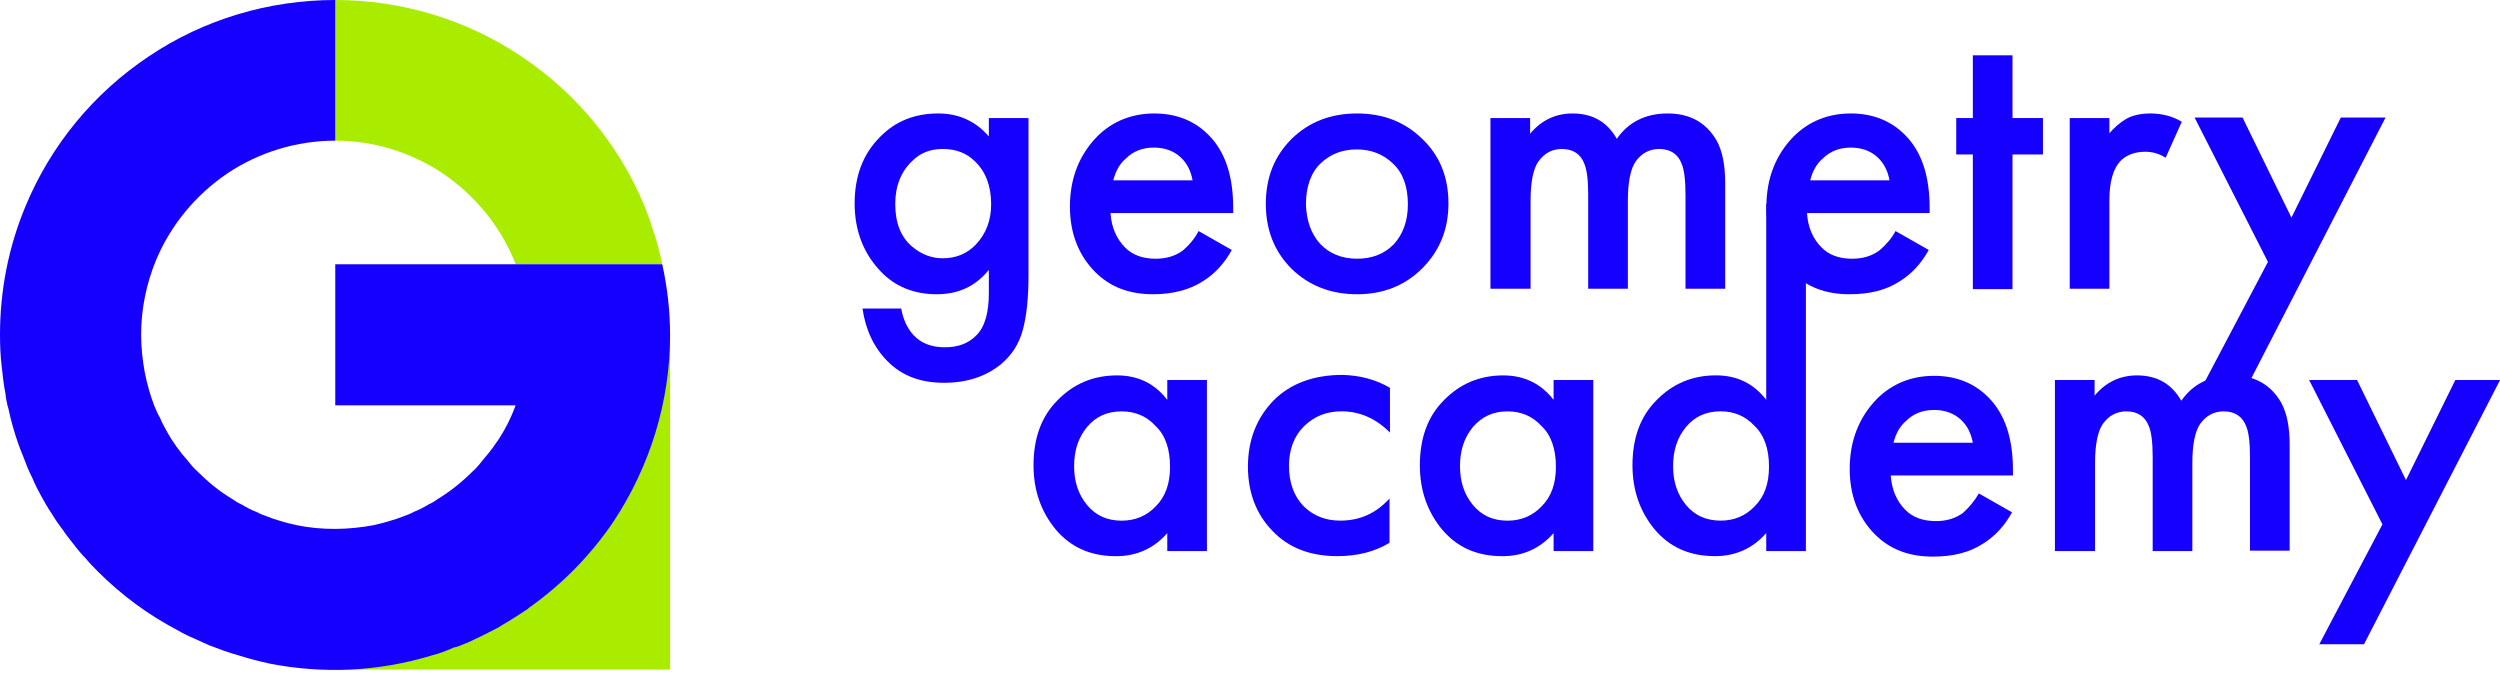
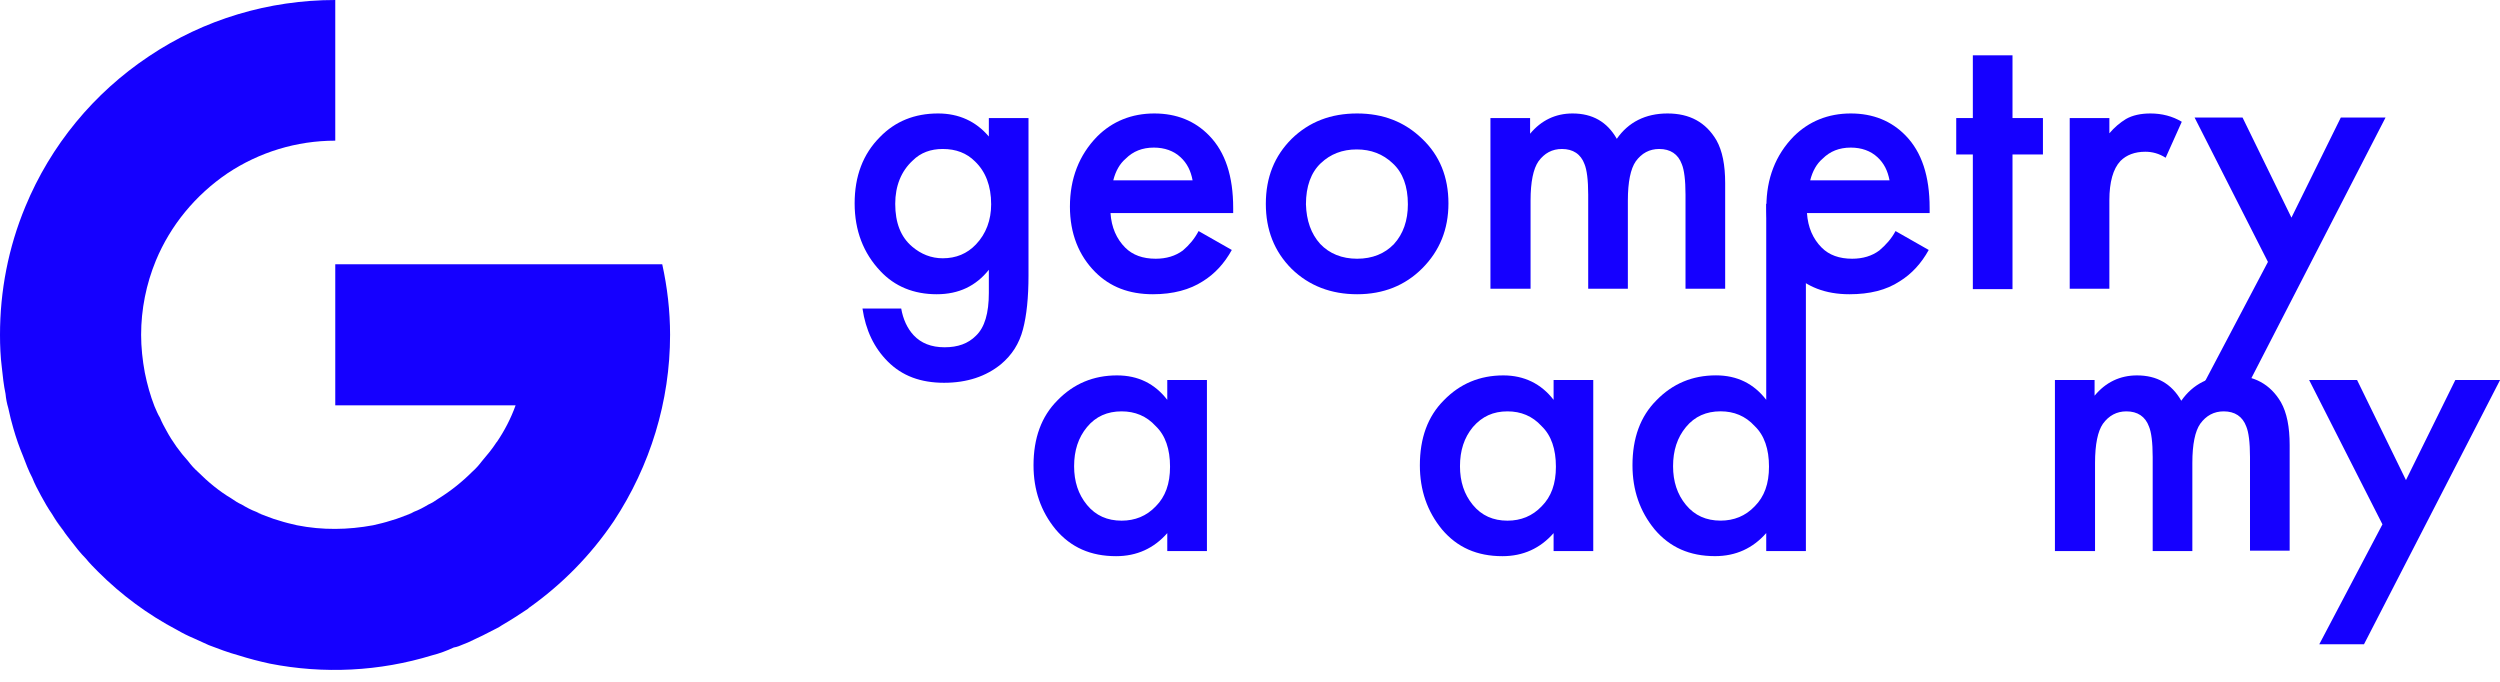
<svg xmlns="http://www.w3.org/2000/svg" width="132" height="36" viewBox="0 0 132 36" fill="none">
  <path d="M116.411 20.16L119.747 13.829L115.875 6.207H118.407L120.988 11.491L123.594 6.207H125.956L118.773 20.16H116.411Z" fill="#1500FF" />
  <path fill-rule="evenodd" clip-rule="evenodd" d="M2.758 27.151C2.928 27.443 3.123 27.711 3.342 28.003C3.196 27.857 3.099 27.687 2.977 27.516C2.904 27.395 2.831 27.273 2.758 27.151Z" fill="#AAEC00" />
  <path fill-rule="evenodd" clip-rule="evenodd" d="M21.211 27.297C21.43 27.224 21.649 27.127 21.844 27.029C21.771 27.078 21.674 27.127 21.601 27.151C21.479 27.2 21.333 27.248 21.211 27.297Z" fill="#AAEC00" />
  <path d="M109.281 15.244V6.234H111.375V7.038C111.643 6.721 111.935 6.478 112.252 6.283C112.593 6.088 113.031 5.991 113.542 5.991C114.151 5.991 114.711 6.137 115.198 6.429L114.346 8.329C114.005 8.109 113.64 8.012 113.275 8.012C112.715 8.012 112.276 8.182 111.96 8.499C111.57 8.913 111.375 9.619 111.375 10.569V15.244H109.281Z" fill="#1500FF" />
  <path d="M107.867 8.156H106.26V15.266H104.166V8.156H103.289V6.233H104.166V2.921H106.26V6.233H107.867V8.156Z" fill="#1500FF" />
  <path d="M100.084 12.2L101.837 13.198C101.447 13.905 100.936 14.465 100.303 14.854C99.597 15.317 98.72 15.536 97.649 15.536C96.382 15.536 95.384 15.146 94.605 14.367C93.728 13.491 93.266 12.322 93.266 10.91C93.266 9.424 93.753 8.182 94.702 7.208C95.506 6.405 96.528 5.991 97.722 5.991C98.89 5.991 99.864 6.381 100.619 7.16C101.471 8.036 101.885 9.303 101.885 10.983V11.251H95.408C95.457 12.005 95.725 12.614 96.188 13.077C96.577 13.466 97.113 13.661 97.795 13.661C98.355 13.661 98.842 13.515 99.231 13.223C99.572 12.931 99.864 12.614 100.084 12.2ZM95.579 9.522H99.767C99.67 9.01 99.475 8.621 99.134 8.304C98.769 7.963 98.282 7.793 97.722 7.793C97.113 7.793 96.626 7.988 96.236 8.377C95.92 8.645 95.701 9.035 95.579 9.522Z" fill="#1500FF" />
  <path d="M78.695 15.244V6.234H80.789V7.062C81.374 6.356 82.129 5.991 83.03 5.991C84.077 5.991 84.856 6.429 85.367 7.33C85.976 6.454 86.877 5.991 88.046 5.991C89.214 5.991 90.067 6.454 90.627 7.403C90.943 7.963 91.089 8.718 91.089 9.668V15.244H88.995V10.277C88.995 9.497 88.922 8.962 88.8 8.669C88.606 8.134 88.192 7.866 87.607 7.866C87.096 7.866 86.682 8.085 86.365 8.523C86.098 8.913 85.951 9.595 85.951 10.593V15.244H83.857V10.277C83.857 9.497 83.784 8.962 83.663 8.669C83.468 8.134 83.054 7.866 82.469 7.866C81.958 7.866 81.544 8.085 81.228 8.523C80.96 8.913 80.814 9.595 80.814 10.593V15.244H78.695Z" fill="#1500FF" />
  <path d="M68.2 7.33C69.125 6.429 70.269 5.991 71.657 5.991C73.021 5.991 74.165 6.429 75.091 7.33C76.016 8.207 76.478 9.351 76.478 10.739C76.478 12.103 76.016 13.247 75.091 14.172C74.189 15.073 73.045 15.536 71.657 15.536C70.294 15.536 69.125 15.098 68.2 14.197C67.274 13.271 66.836 12.127 66.836 10.764C66.836 9.351 67.299 8.231 68.2 7.33ZM69.709 12.882C70.196 13.393 70.854 13.661 71.657 13.661C72.461 13.661 73.118 13.393 73.605 12.882C74.092 12.346 74.336 11.64 74.336 10.788C74.336 9.838 74.068 9.108 73.532 8.621C73.021 8.134 72.388 7.89 71.633 7.89C70.878 7.89 70.245 8.134 69.734 8.621C69.222 9.108 68.954 9.838 68.954 10.788C68.979 11.64 69.222 12.346 69.709 12.882Z" fill="#1500FF" />
  <path d="M63.286 12.2L65.039 13.198C64.649 13.905 64.138 14.465 63.505 14.854C62.823 15.293 61.947 15.536 60.875 15.536C59.609 15.536 58.611 15.146 57.831 14.367C56.955 13.491 56.492 12.322 56.492 10.91C56.492 9.424 56.979 8.182 57.929 7.208C58.732 6.405 59.755 5.991 60.948 5.991C62.117 5.991 63.091 6.381 63.846 7.16C64.698 8.036 65.112 9.303 65.112 10.983V11.251H58.635C58.684 12.005 58.952 12.614 59.414 13.077C59.804 13.466 60.339 13.661 61.021 13.661C61.581 13.661 62.068 13.515 62.458 13.223C62.799 12.931 63.067 12.614 63.286 12.2ZM58.781 9.522H62.969C62.872 9.01 62.677 8.621 62.336 8.304C61.971 7.963 61.484 7.793 60.924 7.793C60.315 7.793 59.828 7.988 59.438 8.377C59.122 8.645 58.903 9.035 58.781 9.522Z" fill="#1500FF" />
  <path d="M52.211 7.208V6.234H54.305V14.538C54.305 15.707 54.207 16.656 54.013 17.387C53.818 18.142 53.428 18.75 52.844 19.237C52.065 19.87 51.066 20.211 49.849 20.211C48.607 20.211 47.633 19.846 46.878 19.091C46.148 18.361 45.709 17.435 45.539 16.291H47.584C47.682 16.851 47.901 17.338 48.242 17.703C48.631 18.117 49.167 18.336 49.873 18.336C50.579 18.336 51.115 18.142 51.529 17.727C51.992 17.289 52.211 16.534 52.211 15.463V14.245C51.529 15.098 50.628 15.536 49.459 15.536C48.242 15.536 47.243 15.122 46.489 14.319C45.588 13.369 45.125 12.176 45.125 10.739C45.125 9.303 45.563 8.134 46.464 7.233C47.268 6.405 48.291 5.991 49.532 5.991C50.628 5.991 51.529 6.405 52.211 7.208ZM49.776 7.866C49.143 7.866 48.607 8.061 48.193 8.475C47.584 9.035 47.268 9.814 47.268 10.764C47.268 11.762 47.56 12.517 48.169 13.028C48.631 13.418 49.167 13.637 49.776 13.637C50.482 13.637 51.066 13.393 51.529 12.906C52.065 12.346 52.333 11.616 52.333 10.788C52.333 9.814 52.04 9.059 51.48 8.523C51.042 8.085 50.482 7.866 49.776 7.866Z" fill="#1500FF" />
-   <path fill-rule="evenodd" clip-rule="evenodd" d="M34.967 13.952H27.224C27.2 13.879 27.175 13.831 27.151 13.758C26.372 11.883 25.057 10.3 23.377 9.155C21.697 8.035 19.724 7.427 17.703 7.427V0C21.185 0 24.618 1.023 27.516 2.971C30.438 4.919 32.703 7.67 34.042 10.909C34.431 11.907 34.748 12.905 34.967 13.952Z" fill="#AAEC00" />
-   <path d="M35.381 35.354V17.676L17.688 35.354H27.93H35.381Z" fill="#AAEC00" />
  <path fill-rule="evenodd" clip-rule="evenodd" d="M35.38 17.678C35.38 21.184 34.333 24.593 32.409 27.515C31.192 29.317 29.682 30.851 27.929 32.093C27.905 32.117 27.905 32.117 27.88 32.142C27.442 32.434 26.955 32.75 26.492 33.018C26.419 33.067 26.346 33.116 26.249 33.164C25.738 33.432 25.251 33.676 24.715 33.919C24.642 33.944 24.544 33.992 24.471 34.017C24.301 34.09 24.131 34.163 23.96 34.187C23.595 34.357 23.205 34.504 22.816 34.601C20.04 35.453 17.093 35.599 14.245 35.039C13.684 34.917 13.124 34.771 12.589 34.601C12.053 34.455 11.542 34.26 11.03 34.065C10.763 33.944 10.495 33.822 10.227 33.7C9.935 33.578 9.642 33.432 9.35 33.262C7.816 32.458 6.404 31.411 5.186 30.194C4.967 29.974 4.724 29.731 4.529 29.488C4.237 29.195 3.993 28.879 3.75 28.562C3.604 28.367 3.458 28.197 3.336 28.002C3.117 27.71 2.922 27.442 2.752 27.15C2.532 26.833 2.338 26.492 2.167 26.176C1.997 25.859 1.826 25.543 1.704 25.226C1.51 24.861 1.364 24.471 1.217 24.082C1.023 23.619 0.852 23.132 0.706 22.621C0.609 22.28 0.511 21.915 0.438 21.549C0.365 21.306 0.317 21.062 0.292 20.795C0.195 20.332 0.146 19.869 0.097 19.407C0.024 18.822 0 18.262 0 17.678C0 15.365 0.438 13.076 1.339 10.909C2.678 7.67 4.943 4.919 7.865 2.971C10.763 1.023 14.196 0 17.702 0V7.427C15.657 7.427 13.684 8.035 12.004 9.155C10.324 10.3 9.009 11.883 8.23 13.758C7.719 14.999 7.451 16.339 7.451 17.678C7.451 18.335 7.524 19.017 7.646 19.674C7.768 20.283 7.938 20.892 8.157 21.452C8.255 21.671 8.328 21.866 8.449 22.061C8.547 22.304 8.668 22.523 8.79 22.743C9.107 23.327 9.496 23.863 9.935 24.35C10.081 24.544 10.251 24.739 10.446 24.91C10.982 25.445 11.566 25.932 12.223 26.322C12.394 26.444 12.589 26.566 12.759 26.639C13.003 26.785 13.271 26.931 13.538 27.028C13.611 27.077 13.709 27.125 13.782 27.15C13.904 27.199 14.05 27.247 14.171 27.296C14.366 27.369 14.561 27.442 14.756 27.491C15.048 27.588 15.365 27.661 15.681 27.734C17.02 28.002 18.384 27.978 19.699 27.734C20.015 27.661 20.332 27.588 20.624 27.491C20.819 27.442 21.014 27.369 21.209 27.296C21.33 27.247 21.476 27.199 21.598 27.15C21.671 27.125 21.769 27.077 21.842 27.028C22.11 26.931 22.377 26.785 22.621 26.639C22.791 26.566 22.986 26.444 23.157 26.322C23.79 25.932 24.398 25.445 24.934 24.91C25.129 24.739 25.299 24.544 25.445 24.35C25.713 24.033 25.981 23.717 26.2 23.376C26.2 23.376 26.2 23.351 26.225 23.351C26.639 22.743 26.979 22.085 27.223 21.403H17.702V13.952H34.966C35.234 15.17 35.38 16.412 35.38 17.678Z" fill="#1500FF" />
-   <path d="M104.482 26.053L106.235 27.051C105.846 27.758 105.334 28.318 104.701 28.707C103.995 29.17 103.118 29.389 102.047 29.389C100.781 29.389 99.782 28.999 99.003 28.22C98.127 27.344 97.664 26.175 97.664 24.762C97.664 23.277 98.151 22.035 99.101 21.061C99.904 20.258 100.927 19.844 102.12 19.844C103.289 19.844 104.263 20.233 105.018 21.013C105.87 21.889 106.284 23.155 106.284 24.836V25.103H99.831C99.88 25.858 100.148 26.467 100.61 26.93C101 27.319 101.536 27.514 102.217 27.514C102.777 27.514 103.264 27.368 103.654 27.076C103.971 26.784 104.263 26.443 104.482 26.053ZM99.977 23.375H104.165C104.068 22.863 103.873 22.474 103.532 22.157C103.167 21.816 102.68 21.646 102.12 21.646C101.511 21.646 101.024 21.84 100.635 22.23C100.318 22.498 100.099 22.888 99.977 23.375Z" fill="#1500FF" />
  <path d="M122.458 34.017L125.793 27.686L121.922 20.065H124.454L127.035 25.349L129.641 20.065H132.003L124.819 34.017H122.458Z" fill="#1500FF" />
  <path d="M108.5 29.098V20.065H110.594V20.893C111.178 20.186 111.933 19.821 112.834 19.821C113.881 19.821 114.66 20.259 115.172 21.16C115.781 20.284 116.681 19.821 117.85 19.821C119.019 19.821 119.871 20.284 120.431 21.233C120.748 21.794 120.894 22.548 120.894 23.498V29.074H118.8V24.131C118.8 23.352 118.727 22.816 118.605 22.524C118.41 21.988 117.996 21.72 117.412 21.72C116.901 21.72 116.487 21.94 116.17 22.378C115.902 22.767 115.756 23.449 115.756 24.448V29.098H113.662V24.131C113.662 23.352 113.589 22.816 113.467 22.524C113.273 21.988 112.859 21.72 112.274 21.72C111.763 21.72 111.349 21.94 111.032 22.378C110.765 22.767 110.618 23.449 110.618 24.448V29.098H108.5Z" fill="#1500FF" />
  <path d="M93.257 21.11V10.761H95.351V29.096H93.257V28.146C92.551 28.95 91.65 29.364 90.554 29.364C89.215 29.364 88.168 28.901 87.364 27.952C86.585 27.002 86.195 25.882 86.195 24.567C86.195 23.131 86.609 21.986 87.462 21.134C88.314 20.257 89.361 19.819 90.603 19.819C91.723 19.819 92.599 20.257 93.257 21.11ZM90.846 21.718C90.091 21.718 89.483 21.986 89.02 22.546C88.557 23.106 88.338 23.788 88.338 24.616C88.338 25.419 88.557 26.101 89.02 26.661C89.483 27.221 90.091 27.489 90.846 27.489C91.552 27.489 92.161 27.246 92.648 26.734C93.159 26.223 93.403 25.541 93.403 24.64C93.403 23.715 93.159 22.984 92.648 22.497C92.161 21.962 91.552 21.718 90.846 21.718Z" fill="#1500FF" />
  <path d="M82.03 21.112V20.065H84.124V29.098H82.03V28.149C81.324 28.952 80.423 29.366 79.327 29.366C77.988 29.366 76.941 28.904 76.138 27.954C75.358 27.004 74.969 25.884 74.969 24.569C74.969 23.133 75.383 21.988 76.235 21.136C77.087 20.259 78.134 19.821 79.376 19.821C80.472 19.821 81.373 20.259 82.03 21.112ZM79.595 21.72C78.84 21.72 78.256 21.988 77.769 22.548C77.306 23.108 77.087 23.79 77.087 24.618C77.087 25.422 77.306 26.103 77.769 26.663C78.232 27.224 78.84 27.491 79.595 27.491C80.301 27.491 80.91 27.248 81.397 26.736C81.908 26.225 82.152 25.543 82.152 24.642C82.152 23.717 81.908 22.987 81.397 22.5C80.91 21.964 80.301 21.72 79.595 21.72Z" fill="#1500FF" />
  <path d="M61.632 21.112V20.065H63.726V29.098H61.632V28.149C60.926 28.952 60.025 29.366 58.929 29.366C57.59 29.366 56.543 28.904 55.739 27.954C54.96 27.004 54.57 25.884 54.57 24.569C54.57 23.133 54.984 21.988 55.837 21.136C56.689 20.259 57.736 19.821 58.978 19.821C60.098 19.821 60.974 20.259 61.632 21.112ZM59.221 21.72C58.466 21.72 57.858 21.988 57.395 22.548C56.932 23.108 56.713 23.79 56.713 24.618C56.713 25.422 56.932 26.103 57.395 26.663C57.858 27.224 58.466 27.491 59.221 27.491C59.927 27.491 60.536 27.248 61.023 26.736C61.534 26.225 61.778 25.543 61.778 24.642C61.778 23.717 61.534 22.987 61.023 22.5C60.536 21.964 59.927 21.72 59.221 21.72Z" fill="#1500FF" />
-   <path d="M73.39 20.477V22.838C72.635 22.084 71.783 21.718 70.834 21.718C70.03 21.718 69.373 21.986 68.837 22.522C68.326 23.033 68.058 23.739 68.058 24.592C68.058 25.492 68.326 26.223 68.861 26.759C69.373 27.246 70.006 27.489 70.761 27.489C71.808 27.489 72.66 27.1 73.366 26.32V28.658C72.611 29.121 71.686 29.364 70.615 29.364C69.178 29.364 68.033 28.926 67.181 28.025C66.329 27.148 65.891 26.004 65.891 24.64C65.891 23.228 66.353 22.059 67.254 21.134C68.131 20.257 69.348 19.795 70.882 19.795C71.808 19.819 72.635 20.038 73.39 20.477Z" fill="#1500FF" />
-   <path fill-rule="evenodd" clip-rule="evenodd" d="M0.297 20.795C0.321 21.063 0.37 21.306 0.443 21.55C0.394 21.428 0.37 21.282 0.346 21.136C0.321 21.014 0.297 20.917 0.297 20.795Z" fill="#1500FF" />
  <path fill-rule="evenodd" clip-rule="evenodd" d="M13.783 27.151C13.71 27.127 13.612 27.078 13.539 27.029C13.734 27.127 13.953 27.224 14.172 27.297C14.05 27.248 13.904 27.2 13.783 27.151Z" fill="#1500FF" />
</svg>